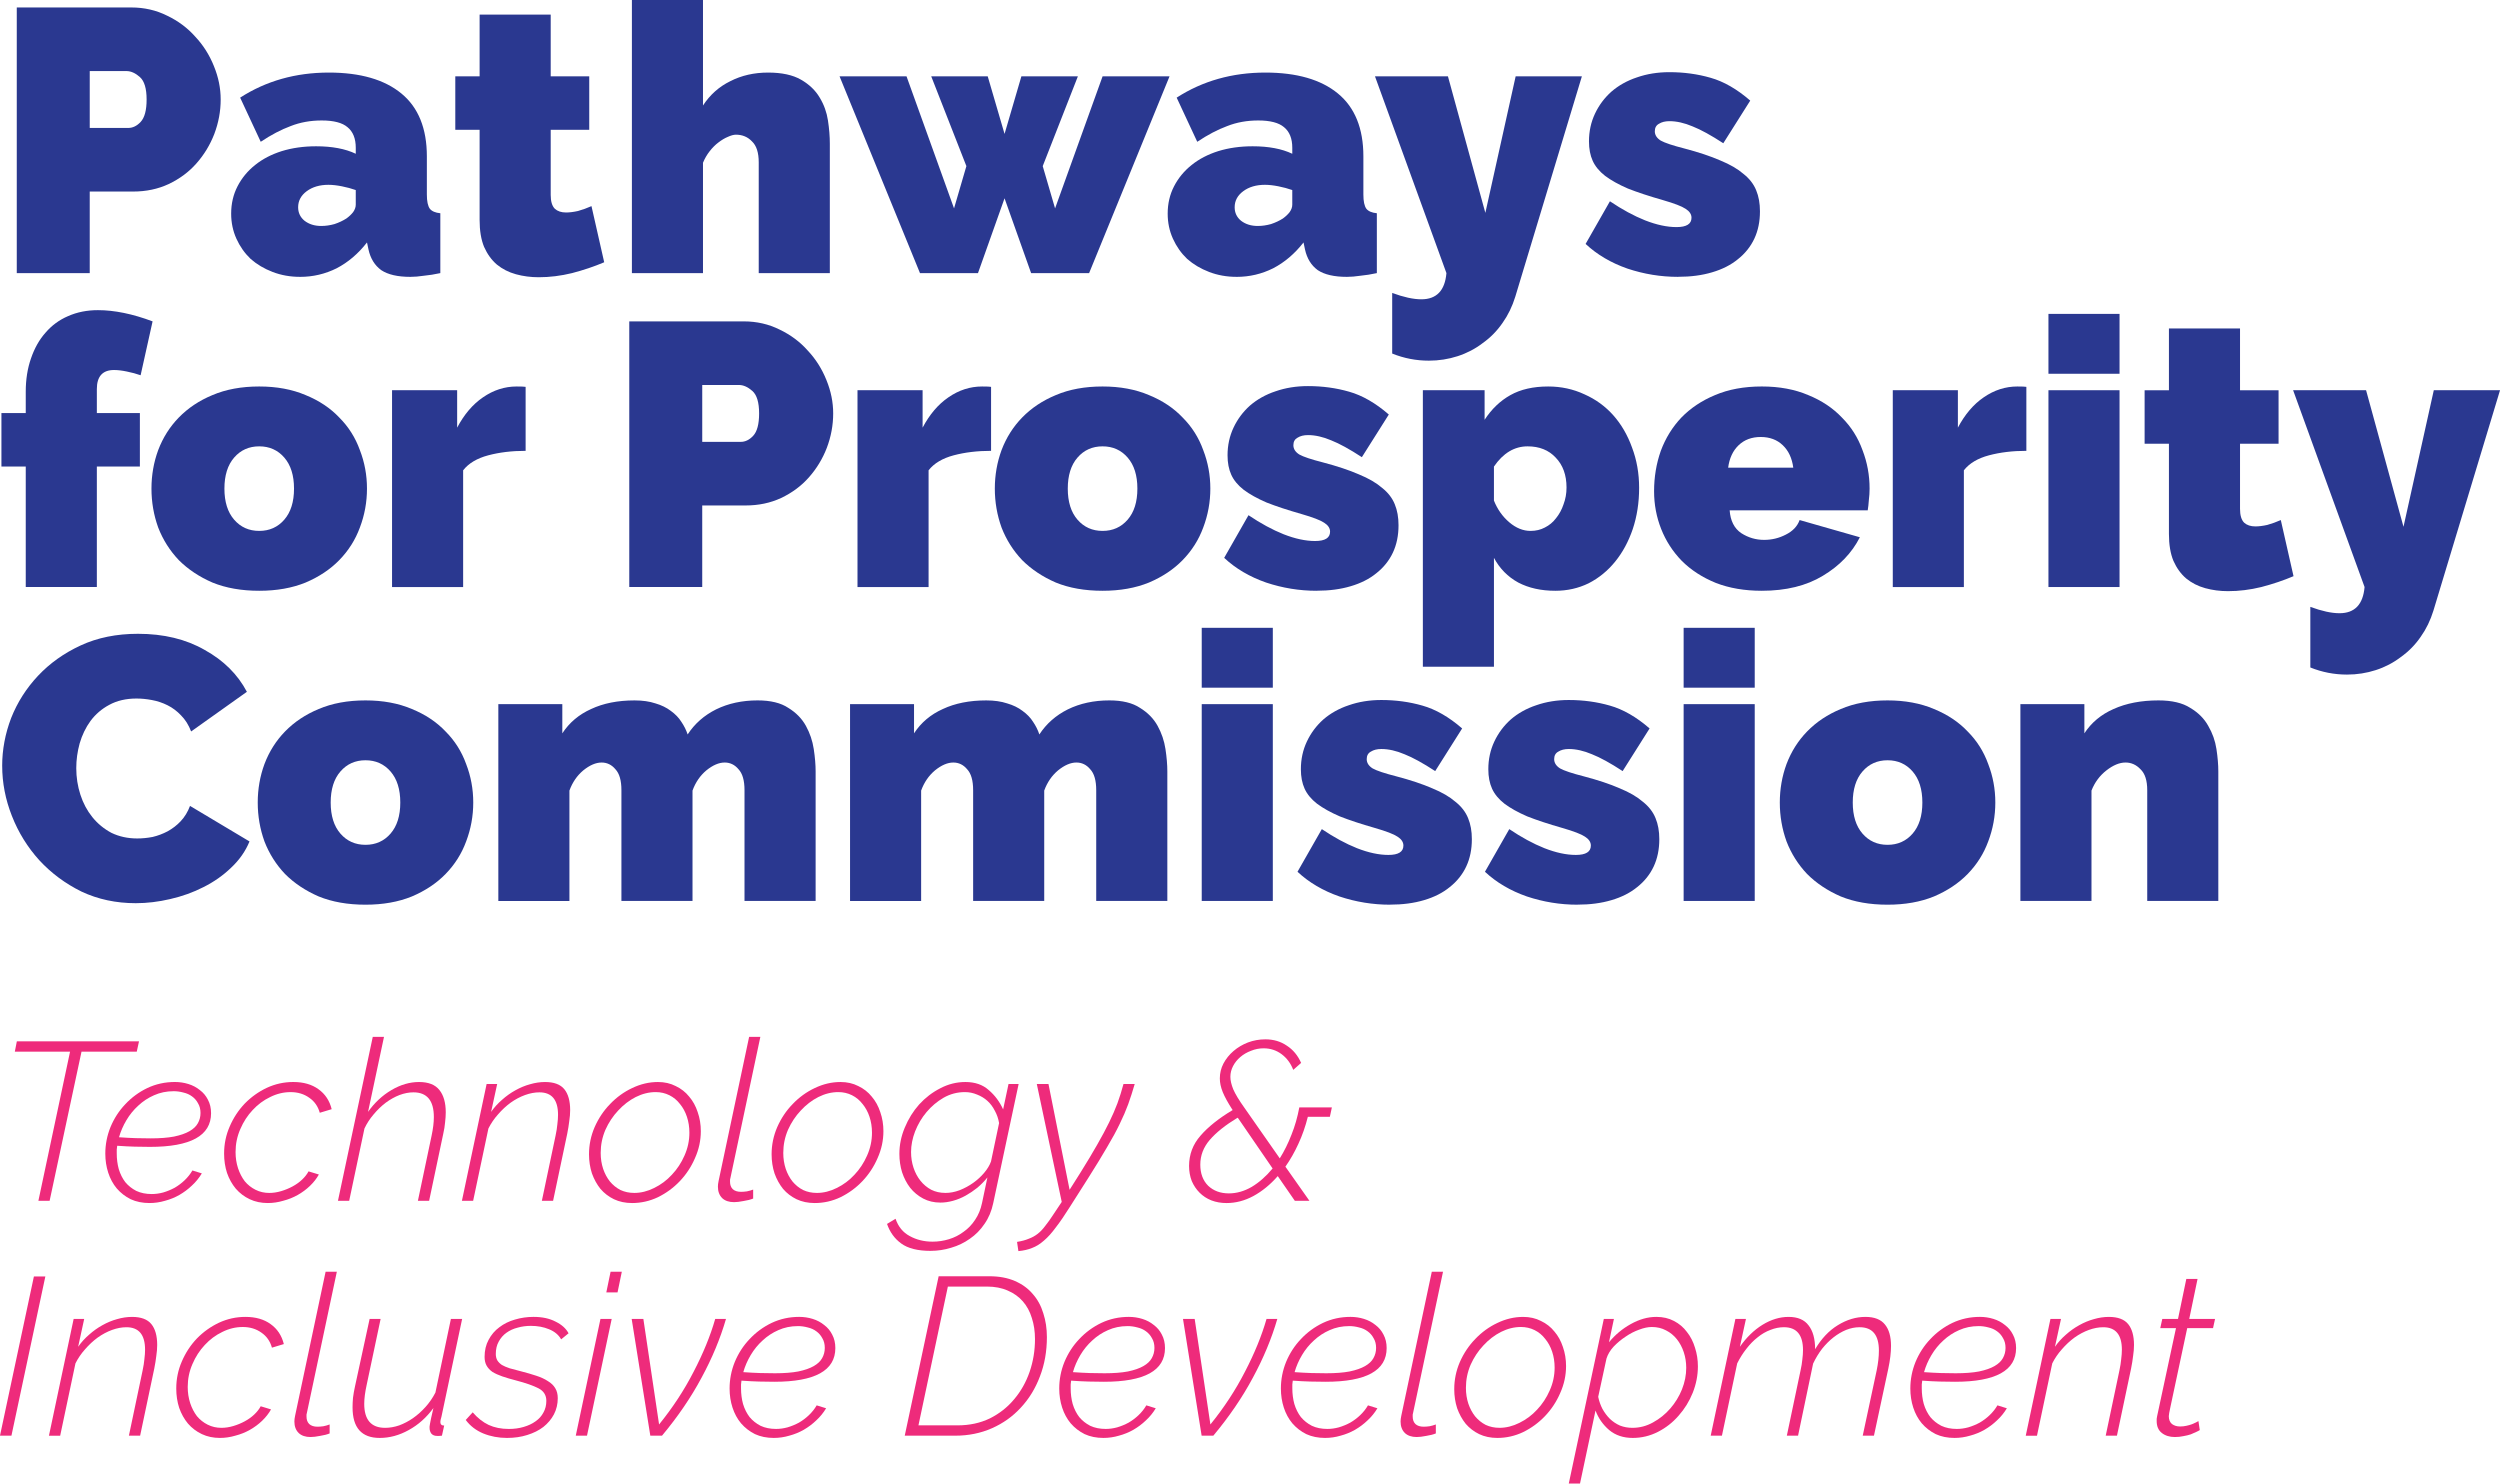
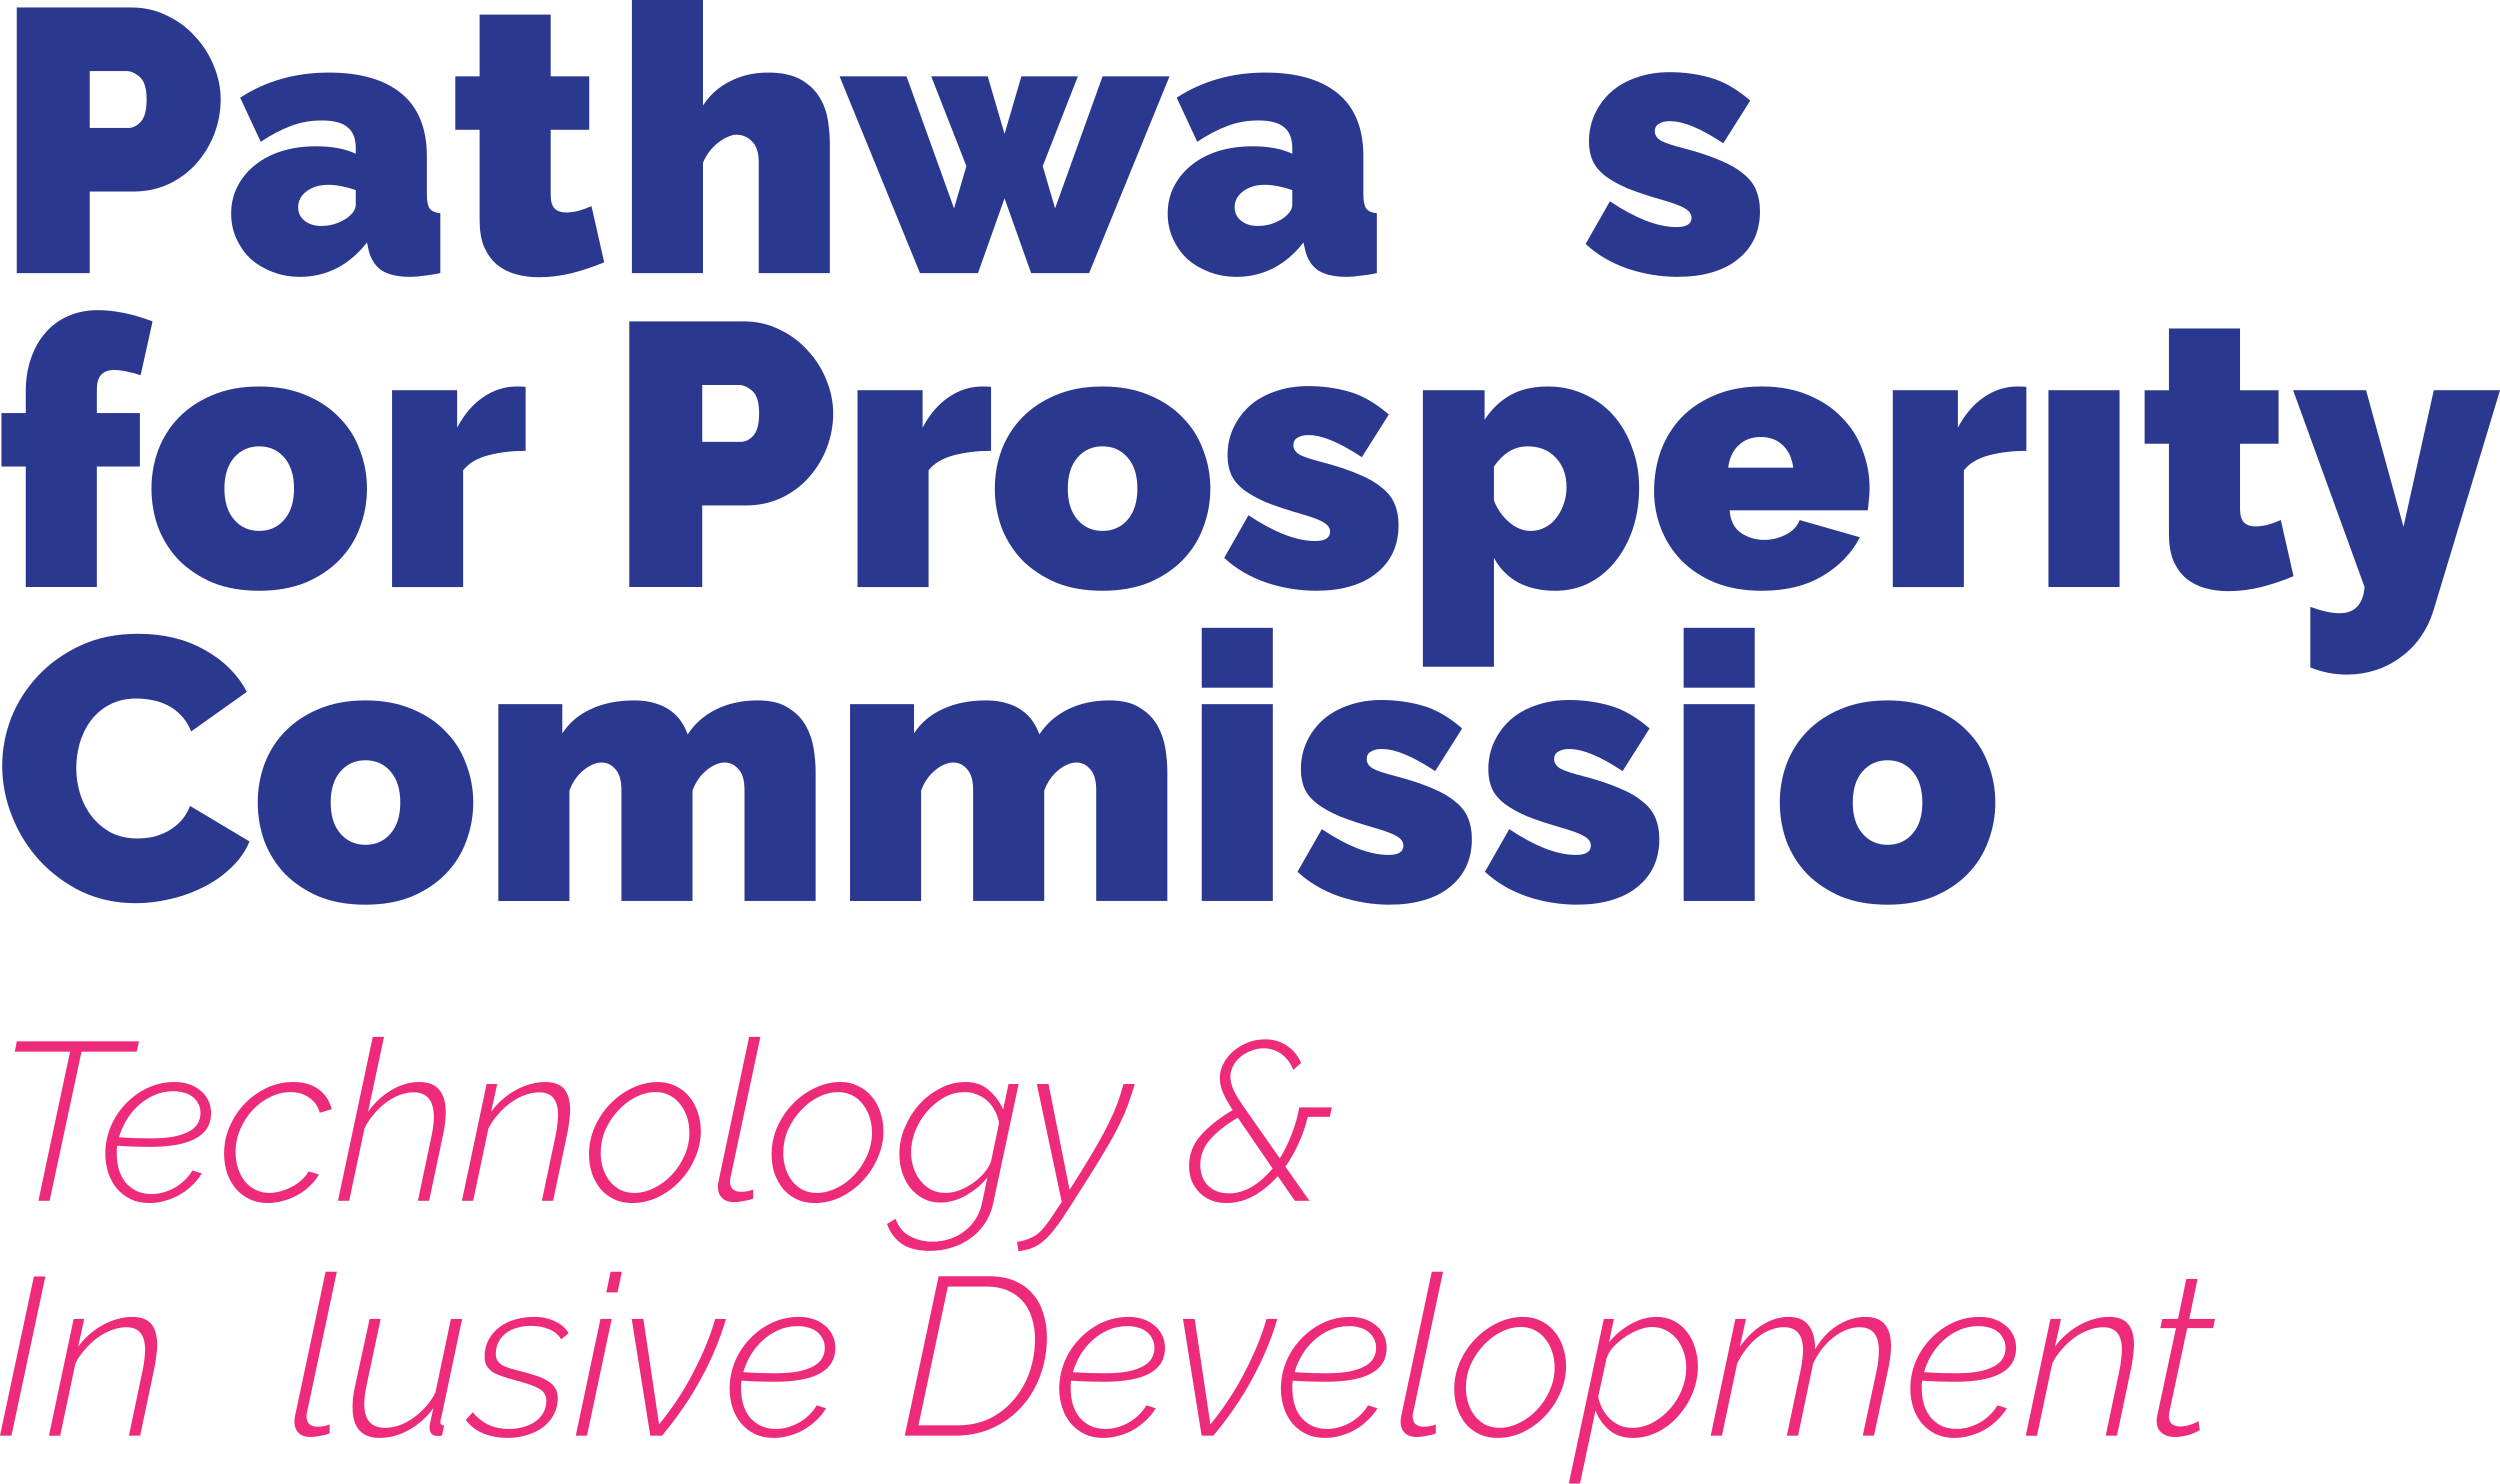
<svg xmlns="http://www.w3.org/2000/svg" version="1.1" id="svg13268" viewBox="0 0 250 148.352" height="148.352" width="250">
  <defs id="defs13270" />
  <g transform="translate(-361.185,-416.149)" id="layer1">
    <g id="text12-1" style="font-variant:normal;font-weight:900;font-stretch:normal;font-size:37.416px;font-family:'Raleway Black';-inkscape-font-specification:Raleway-Black;writing-mode:lr-tb;display:inline;fill:#2a3890;fill-opacity:1;fill-rule:nonzero;stroke:none" transform="scale(1,1)">
      <path id="path13835" d="m 362.862,443.46 0,-26.565 11.449,0 q 1.946,0 3.592,0.823 1.646,0.786 2.806,2.095 1.197,1.272 1.871,2.956 0.673,1.646 0.673,3.33 0,1.759 -0.636,3.442 -0.636,1.646 -1.796,2.956 -1.122,1.272 -2.769,2.058 -1.609,0.748 -3.554,0.748 l -4.34,0 0,8.157 -7.296,0 z m 7.296,-14.517 3.854,0 q 0.673,0 1.235,-0.599 0.599,-0.636 0.599,-2.245 0,-1.646 -0.673,-2.245 -0.673,-0.599 -1.347,-0.599 l -3.667,0 0,5.687 z" />
      <path id="path13837" d="m 391.186,443.834 q -1.459,0 -2.731,-0.486 -1.272,-0.486 -2.208,-1.31 -0.898,-0.861 -1.422,-2.02 -0.524,-1.16 -0.524,-2.507 0,-1.497 0.636,-2.731 0.636,-1.235 1.759,-2.133 1.122,-0.898 2.657,-1.384 1.571,-0.486 3.442,-0.486 2.395,0 3.966,0.748 l 0,-0.599 q 0,-1.384 -0.823,-2.058 -0.786,-0.673 -2.582,-0.673 -1.684,0 -3.106,0.561 -1.422,0.524 -2.993,1.571 l -2.058,-4.415 q 3.891,-2.507 8.868,-2.507 4.714,0 7.259,2.095 2.544,2.095 2.544,6.286 l 0,3.816 q 0,1.01 0.299,1.422 0.299,0.374 1.048,0.449 l 0,5.987 q -0.861,0.187 -1.646,0.262 -0.748,0.112 -1.347,0.112 -1.908,0 -2.918,-0.673 -0.973,-0.711 -1.272,-2.058 l -0.15,-0.711 q -1.31,1.684 -3.031,2.582 -1.721,0.861 -3.667,0.861 z m 2.133,-5.089 q 0.636,0 1.31,-0.187 0.673,-0.224 1.197,-0.561 0.412,-0.299 0.673,-0.636 0.262,-0.374 0.262,-0.748 l 0,-1.459 q -0.636,-0.225 -1.384,-0.374 -0.748,-0.15 -1.347,-0.15 -1.31,0 -2.17,0.636 -0.861,0.636 -0.861,1.609 0,0.823 0.636,1.347 0.673,0.524 1.684,0.524 z" />
      <path id="path13839" d="m 421.605,442.375 q -1.497,0.636 -3.218,1.085 -1.684,0.412 -3.33,0.412 -1.197,0 -2.282,-0.299 -1.085,-0.299 -1.908,-0.973 -0.786,-0.673 -1.272,-1.759 -0.449,-1.085 -0.449,-2.694 l 0,-9.017 -2.432,0 0,-5.35 2.432,0 0,-6.174 7.109,0 0,6.174 3.854,0 0,5.35 -3.854,0 0,6.51 q 0,0.973 0.412,1.384 0.412,0.374 1.122,0.374 0.524,0 1.197,-0.15 0.673,-0.187 1.347,-0.486 l 1.272,5.612 z" />
      <path id="path13841" d="m 444.167,443.46 -7.109,0 0,-11.075 q 0,-1.459 -0.673,-2.095 -0.636,-0.673 -1.609,-0.673 -0.337,0 -0.823,0.225 -0.449,0.187 -0.935,0.561 -0.449,0.337 -0.861,0.861 -0.412,0.524 -0.673,1.16 l 0,11.038 -7.109,0 0,-27.314 7.109,0 0,10.551 q 1.048,-1.609 2.731,-2.432 1.684,-0.861 3.779,-0.861 2.058,0 3.293,0.711 1.235,0.711 1.871,1.796 0.636,1.048 0.823,2.282 0.187,1.235 0.187,2.32 l 0,12.946 z" />
      <path id="path13843" d="m 471.443,423.78 6.697,0 -8.044,19.681 -5.799,0 -2.657,-7.483 -2.657,7.483 -5.799,0 -8.044,-19.681 6.697,0 4.752,13.208 1.235,-4.228 -3.517,-8.98 5.65,0 1.684,5.762 1.684,-5.762 5.65,0 -3.517,8.98 1.235,4.228 4.752,-13.208 z" />
      <path id="path13845" d="m 484.838,443.834 q -1.459,0 -2.731,-0.486 -1.272,-0.486 -2.208,-1.31 -0.898,-0.861 -1.422,-2.02 -0.524,-1.16 -0.524,-2.507 0,-1.497 0.636,-2.731 0.636,-1.235 1.759,-2.133 1.122,-0.898 2.657,-1.384 1.571,-0.486 3.442,-0.486 2.395,0 3.966,0.748 l 0,-0.599 q 0,-1.384 -0.823,-2.058 -0.786,-0.673 -2.582,-0.673 -1.684,0 -3.106,0.561 -1.422,0.524 -2.993,1.571 l -2.058,-4.415 q 3.891,-2.507 8.868,-2.507 4.714,0 7.259,2.095 2.544,2.095 2.544,6.286 l 0,3.816 q 0,1.01 0.299,1.422 0.299,0.374 1.048,0.449 l 0,5.987 q -0.861,0.187 -1.646,0.262 -0.748,0.112 -1.347,0.112 -1.908,0 -2.918,-0.673 -0.973,-0.711 -1.272,-2.058 l -0.15,-0.711 q -1.31,1.684 -3.031,2.582 -1.721,0.861 -3.667,0.861 z m 2.133,-5.089 q 0.636,0 1.31,-0.187 0.673,-0.224 1.197,-0.561 0.412,-0.299 0.673,-0.636 0.262,-0.374 0.262,-0.748 l 0,-1.459 q -0.636,-0.225 -1.384,-0.374 -0.748,-0.15 -1.347,-0.15 -1.31,0 -2.17,0.636 -0.861,0.636 -0.861,1.609 0,0.823 0.636,1.347 0.673,0.524 1.684,0.524 z" />
-       <path id="path13847" d="m 500.403,445.443 q 1.721,0.636 2.918,0.636 2.282,0 2.507,-2.619 l -7.146,-19.681 7.296,0 3.742,13.657 3.031,-13.657 6.623,0 -6.66,22.038 q -0.449,1.459 -1.272,2.619 -0.823,1.197 -1.983,2.02 -1.122,0.861 -2.507,1.31 -1.384,0.449 -2.881,0.449 -1.908,0 -3.667,-0.711 l 0,-6.061 z" />
      <path id="path13849" d="m 528.988,443.834 q -2.582,0 -5.051,-0.823 -2.469,-0.861 -4.191,-2.469 l 2.432,-4.265 q 1.833,1.235 3.517,1.908 1.721,0.673 3.143,0.673 1.497,0 1.497,-0.935 0,-0.524 -0.599,-0.898 -0.561,-0.374 -2.245,-0.861 -2.095,-0.599 -3.517,-1.16 -1.384,-0.599 -2.282,-1.272 -0.861,-0.673 -1.235,-1.497 -0.374,-0.823 -0.374,-1.946 0,-1.497 0.599,-2.769 0.599,-1.272 1.646,-2.208 1.085,-0.935 2.544,-1.422 1.497,-0.524 3.255,-0.524 2.17,0 4.116,0.561 1.983,0.561 3.966,2.282 l -2.694,4.265 q -1.833,-1.197 -3.068,-1.684 -1.235,-0.524 -2.32,-0.524 -0.636,0 -1.048,0.262 -0.412,0.224 -0.412,0.748 0,0.561 0.599,0.935 0.599,0.337 2.357,0.786 2.133,0.561 3.592,1.197 1.459,0.599 2.32,1.347 0.898,0.711 1.272,1.646 0.374,0.898 0.374,2.095 0,1.534 -0.561,2.731 -0.561,1.197 -1.646,2.058 -1.048,0.861 -2.582,1.31 -1.497,0.449 -3.405,0.449 z" />
      <path id="path13851" d="m 363.76,474.852 0,-12.048 -2.432,0 0,-5.35 2.432,0 0,-2.133 q 0,-1.833 0.524,-3.33 0.524,-1.534 1.459,-2.582 0.935,-1.085 2.245,-1.646 1.347,-0.599 2.993,-0.599 2.469,0 5.463,1.122 l -1.197,5.388 q -0.636,-0.224 -1.384,-0.374 -0.711,-0.15 -1.272,-0.15 -1.721,0 -1.721,1.908 l 0,2.395 4.303,0 0,5.35 -4.303,0 0,12.048 -7.109,0 z" />
      <path id="path13853" d="m 387.107,475.226 q -2.657,0 -4.677,-0.823 -1.983,-0.861 -3.367,-2.245 -1.347,-1.422 -2.058,-3.255 -0.673,-1.871 -0.673,-3.891 0,-2.02 0.673,-3.854 0.711,-1.871 2.058,-3.255 1.384,-1.422 3.367,-2.245 2.02,-0.861 4.677,-0.861 2.619,0 4.64,0.861 2.02,0.823 3.367,2.245 1.384,1.384 2.058,3.255 0.711,1.833 0.711,3.854 0,2.02 -0.711,3.891 -0.673,1.833 -2.058,3.255 -1.347,1.384 -3.367,2.245 -2.02,0.823 -4.64,0.823 z m -3.48,-10.215 q 0,1.983 0.973,3.106 0.973,1.122 2.507,1.122 1.534,0 2.507,-1.122 0.973,-1.122 0.973,-3.106 0,-1.983 -0.973,-3.106 -0.973,-1.122 -2.507,-1.122 -1.534,0 -2.507,1.122 -0.973,1.122 -0.973,3.106 z" />
      <path id="path13855" d="m 413.748,461.233 q -2.058,0 -3.742,0.449 -1.684,0.449 -2.507,1.497 l 0,11.674 -7.109,0 0,-19.681 6.51,0 0,3.742 q 1.048,-1.983 2.582,-3.031 1.571,-1.085 3.367,-1.085 0.711,0 0.898,0.037 l 0,6.398 z" />
      <path id="path13857" d="m 424.112,474.852 0,-26.565 11.449,0 q 1.946,0 3.592,0.823 1.646,0.786 2.806,2.095 1.197,1.272 1.871,2.956 0.673,1.646 0.673,3.33 0,1.759 -0.636,3.442 -0.636,1.646 -1.796,2.956 -1.122,1.272 -2.769,2.058 -1.609,0.748 -3.554,0.748 l -4.34,0 0,8.157 -7.296,0 z m 7.296,-14.517 3.854,0 q 0.673,0 1.235,-0.599 0.599,-0.636 0.599,-2.245 0,-1.646 -0.673,-2.245 -0.673,-0.599 -1.347,-0.599 l -3.667,0 0,5.687 z" />
      <path id="path13859" d="m 460.293,461.233 q -2.058,0 -3.742,0.449 -1.684,0.449 -2.507,1.497 l 0,11.674 -7.109,0 0,-19.681 6.51,0 0,3.742 q 1.048,-1.983 2.582,-3.031 1.571,-1.085 3.367,-1.085 0.711,0 0.898,0.037 l 0,6.398 z" />
      <path id="path13861" d="m 471.443,475.226 q -2.657,0 -4.677,-0.823 -1.983,-0.861 -3.367,-2.245 -1.347,-1.422 -2.058,-3.255 -0.673,-1.871 -0.673,-3.891 0,-2.02 0.673,-3.854 0.711,-1.871 2.058,-3.255 1.384,-1.422 3.367,-2.245 2.02,-0.861 4.677,-0.861 2.619,0 4.64,0.861 2.02,0.823 3.367,2.245 1.384,1.384 2.058,3.255 0.711,1.833 0.711,3.854 0,2.02 -0.711,3.891 -0.673,1.833 -2.058,3.255 -1.347,1.384 -3.367,2.245 -2.02,0.823 -4.64,0.823 z m -3.48,-10.215 q 0,1.983 0.973,3.106 0.973,1.122 2.507,1.122 1.534,0 2.507,-1.122 0.973,-1.122 0.973,-3.106 0,-1.983 -0.973,-3.106 -0.973,-1.122 -2.507,-1.122 -1.534,0 -2.507,1.122 -0.973,1.122 -0.973,3.106 z" />
      <path id="path13863" d="m 492.845,475.226 q -2.582,0 -5.051,-0.823 -2.469,-0.861 -4.191,-2.469 l 2.432,-4.265 q 1.833,1.235 3.517,1.908 1.721,0.673 3.143,0.673 1.497,0 1.497,-0.935 0,-0.524 -0.599,-0.898 -0.561,-0.374 -2.245,-0.861 -2.095,-0.599 -3.517,-1.16 -1.384,-0.599 -2.282,-1.272 -0.861,-0.673 -1.235,-1.497 -0.374,-0.823 -0.374,-1.946 0,-1.497 0.599,-2.769 0.599,-1.272 1.646,-2.208 1.085,-0.935 2.544,-1.422 1.497,-0.524 3.255,-0.524 2.17,0 4.116,0.561 1.983,0.561 3.966,2.282 l -2.694,4.265 q -1.833,-1.197 -3.068,-1.684 -1.235,-0.524 -2.32,-0.524 -0.636,0 -1.048,0.262 -0.412,0.225 -0.412,0.748 0,0.561 0.599,0.935 0.599,0.337 2.357,0.786 2.133,0.561 3.592,1.197 1.459,0.599 2.32,1.347 0.898,0.711 1.272,1.646 0.374,0.898 0.374,2.095 0,1.534 -0.561,2.731 -0.561,1.197 -1.646,2.058 -1.048,0.861 -2.582,1.31 -1.497,0.449 -3.405,0.449 z" />
      <path id="path13865" d="m 516.716,475.226 q -2.133,0 -3.704,-0.823 -1.571,-0.861 -2.432,-2.469 l 0,10.888 -7.109,0 0,-27.65 6.174,0 0,2.956 q 1.048,-1.609 2.582,-2.469 1.534,-0.861 3.779,-0.861 1.946,0 3.629,0.786 1.684,0.748 2.881,2.095 1.197,1.347 1.871,3.218 0.711,1.871 0.711,4.041 0,2.208 -0.636,4.116 -0.636,1.871 -1.759,3.255 -1.122,1.384 -2.657,2.17 -1.534,0.748 -3.33,0.748 z m -2.469,-5.987 q 0.786,0 1.422,-0.337 0.673,-0.337 1.122,-0.935 0.486,-0.599 0.748,-1.384 0.299,-0.786 0.299,-1.684 0,-1.871 -1.085,-2.993 -1.048,-1.122 -2.806,-1.122 -1.983,0 -3.367,2.02 l 0,3.405 q 0.524,1.31 1.534,2.17 1.01,0.861 2.133,0.861 z" />
      <path id="path13867" d="m 537.369,475.226 q -2.582,0 -4.602,-0.786 -2.02,-0.823 -3.405,-2.208 -1.347,-1.384 -2.058,-3.18 -0.711,-1.796 -0.711,-3.779 0,-2.133 0.673,-4.041 0.711,-1.908 2.058,-3.33 1.384,-1.422 3.367,-2.245 2.02,-0.861 4.677,-0.861 2.619,0 4.64,0.861 2.02,0.823 3.367,2.245 1.384,1.384 2.058,3.255 0.711,1.833 0.711,3.854 0,0.561 -0.075,1.16 -0.037,0.561 -0.112,1.01 l -13.806,0 q 0.112,1.571 1.16,2.282 1.048,0.673 2.282,0.673 1.16,0 2.17,-0.524 1.048,-0.524 1.384,-1.459 l 6.024,1.721 q -1.197,2.357 -3.704,3.854 -2.469,1.497 -6.099,1.497 z m 3.143,-12.31 q -0.187,-1.422 -1.048,-2.245 -0.861,-0.823 -2.208,-0.823 -1.347,0 -2.208,0.823 -0.861,0.823 -1.048,2.245 l 6.51,0 z" />
      <path id="path13869" d="m 563.822,461.233 q -2.058,0 -3.742,0.449 -1.684,0.449 -2.507,1.497 l 0,11.674 -7.109,0 0,-19.681 6.51,0 0,3.742 q 1.048,-1.983 2.582,-3.031 1.571,-1.085 3.367,-1.085 0.711,0 0.898,0.037 l 0,6.398 z" />
-       <path id="path13871" d="m 566.03,474.852 0,-19.681 7.109,0 0,19.681 -7.109,0 z m 0,-21.327 0,-5.987 7.109,0 0,5.987 -7.109,0 z" />
+       <path id="path13871" d="m 566.03,474.852 0,-19.681 7.109,0 0,19.681 -7.109,0 z z" />
      <path id="path13873" d="m 590.537,473.767 q -1.497,0.636 -3.218,1.085 -1.684,0.412 -3.33,0.412 -1.197,0 -2.282,-0.299 -1.085,-0.299 -1.908,-0.973 -0.786,-0.673 -1.272,-1.759 -0.449,-1.085 -0.449,-2.694 l 0,-9.017 -2.432,0 0,-5.35 2.432,0 0,-6.174 7.109,0 0,6.174 3.854,0 0,5.35 -3.854,0 0,6.51 q 0,0.973 0.412,1.384 0.412,0.374 1.122,0.374 0.524,0 1.197,-0.15 0.673,-0.187 1.347,-0.486 l 1.272,5.612 z" />
      <path id="path13875" d="m 592.217,476.835 q 1.721,0.636 2.918,0.636 2.282,0 2.507,-2.619 l -7.146,-19.681 7.296,0 3.742,13.657 3.031,-13.657 6.623,0 -6.66,22.038 q -0.449,1.459 -1.272,2.619 -0.823,1.197 -1.983,2.02 -1.122,0.861 -2.507,1.31 -1.384,0.449 -2.881,0.449 -1.908,0 -3.667,-0.711 l 0,-6.061 z" />
      <path id="path13877" d="m 361.403,492.737 q 0,-2.432 0.898,-4.789 0.935,-2.357 2.694,-4.228 1.759,-1.871 4.265,-3.031 2.507,-1.16 5.725,-1.16 3.854,0 6.66,1.609 2.844,1.571 4.228,4.191 l -5.575,3.966 q -0.374,-0.973 -1.01,-1.609 -0.599,-0.636 -1.347,-1.01 -0.748,-0.374 -1.571,-0.524 -0.786,-0.15 -1.534,-0.15 -1.571,0 -2.731,0.636 -1.122,0.599 -1.871,1.609 -0.711,0.973 -1.085,2.245 -0.337,1.235 -0.337,2.469 0,1.384 0.412,2.657 0.412,1.272 1.197,2.245 0.786,0.973 1.908,1.571 1.16,0.561 2.582,0.561 0.748,0 1.534,-0.15 0.786,-0.187 1.497,-0.561 0.748,-0.412 1.31,-1.01 0.599,-0.636 0.935,-1.534 l 5.949,3.554 q -0.599,1.459 -1.833,2.619 -1.197,1.16 -2.769,1.946 -1.534,0.786 -3.33,1.197 -1.759,0.412 -3.442,0.412 -2.956,0 -5.425,-1.16 -2.432,-1.197 -4.228,-3.143 -1.759,-1.946 -2.731,-4.415 -0.973,-2.469 -0.973,-5.014 z" />
      <path id="path13879" d="m 397.734,506.618 q -2.657,0 -4.677,-0.823 -1.983,-0.861 -3.367,-2.245 -1.347,-1.422 -2.058,-3.255 -0.673,-1.871 -0.673,-3.891 0,-2.02 0.673,-3.854 0.711,-1.871 2.058,-3.255 1.384,-1.422 3.367,-2.245 2.02,-0.861 4.677,-0.861 2.619,0 4.64,0.861 2.02,0.823 3.367,2.245 1.384,1.384 2.058,3.255 0.711,1.833 0.711,3.854 0,2.02 -0.711,3.891 -0.673,1.833 -2.058,3.255 -1.347,1.384 -3.367,2.245 -2.02,0.823 -4.64,0.823 z m -3.48,-10.215 q 0,1.983 0.973,3.106 0.973,1.122 2.507,1.122 1.534,0 2.507,-1.122 0.973,-1.122 0.973,-3.106 0,-1.983 -0.973,-3.106 -0.973,-1.122 -2.507,-1.122 -1.534,0 -2.507,1.122 -0.973,1.122 -0.973,3.106 z" />
      <path id="path13881" d="m 442.745,506.244 -7.109,0 0,-11.075 q 0,-1.459 -0.599,-2.095 -0.561,-0.673 -1.384,-0.673 -0.861,0 -1.833,0.786 -0.935,0.786 -1.384,2.02 l 0,11.038 -7.109,0 0,-11.075 q 0,-1.459 -0.599,-2.095 -0.561,-0.673 -1.384,-0.673 -0.861,0 -1.833,0.786 -0.935,0.786 -1.384,2.02 l 0,11.038 -7.109,0 0,-19.681 6.398,0 0,2.918 q 1.048,-1.609 2.881,-2.432 1.833,-0.861 4.34,-0.861 1.197,0 2.095,0.299 0.898,0.262 1.534,0.748 0.673,0.486 1.048,1.085 0.412,0.599 0.636,1.272 1.048,-1.609 2.844,-2.507 1.833,-0.898 4.153,-0.898 1.946,0 3.068,0.748 1.16,0.711 1.759,1.796 0.599,1.085 0.786,2.32 0.187,1.235 0.187,2.245 l 0,12.946 z" />
      <path id="path13883" d="m 477.916,506.244 -7.109,0 0,-11.075 q 0,-1.459 -0.599,-2.095 -0.561,-0.673 -1.384,-0.673 -0.861,0 -1.833,0.786 -0.935,0.786 -1.384,2.02 l 0,11.038 -7.109,0 0,-11.075 q 0,-1.459 -0.599,-2.095 -0.561,-0.673 -1.384,-0.673 -0.861,0 -1.833,0.786 -0.935,0.786 -1.384,2.02 l 0,11.038 -7.109,0 0,-19.681 6.398,0 0,2.918 q 1.048,-1.609 2.881,-2.432 1.833,-0.861 4.34,-0.861 1.197,0 2.095,0.299 0.898,0.262 1.534,0.748 0.673,0.486 1.048,1.085 0.412,0.599 0.636,1.272 1.048,-1.609 2.844,-2.507 1.833,-0.898 4.153,-0.898 1.946,0 3.068,0.748 1.16,0.711 1.759,1.796 0.599,1.085 0.786,2.32 0.187,1.235 0.187,2.245 l 0,12.946 z" />
      <path id="path13885" d="m 481.358,506.244 0,-19.681 7.109,0 0,19.681 -7.109,0 z m 0,-21.327 0,-5.987 7.109,0 0,5.987 -7.109,0 z" />
      <path id="path13887" d="m 500.178,506.618 q -2.582,0 -5.051,-0.823 -2.469,-0.861 -4.191,-2.469 l 2.432,-4.265 q 1.833,1.235 3.517,1.908 1.721,0.673 3.143,0.673 1.497,0 1.497,-0.935 0,-0.524 -0.599,-0.898 -0.561,-0.374 -2.245,-0.861 -2.095,-0.599 -3.517,-1.16 -1.384,-0.599 -2.282,-1.272 -0.861,-0.673 -1.235,-1.497 -0.374,-0.823 -0.374,-1.946 0,-1.497 0.599,-2.769 0.599,-1.272 1.646,-2.208 1.085,-0.935 2.544,-1.422 1.497,-0.524 3.255,-0.524 2.17,0 4.116,0.561 1.983,0.561 3.966,2.282 l -2.694,4.265 q -1.833,-1.197 -3.068,-1.684 -1.235,-0.524 -2.32,-0.524 -0.636,0 -1.048,0.262 -0.412,0.224 -0.412,0.748 0,0.561 0.599,0.935 0.599,0.337 2.357,0.786 2.133,0.561 3.592,1.197 1.459,0.599 2.32,1.347 0.898,0.711 1.272,1.646 0.374,0.898 0.374,2.095 0,1.534 -0.561,2.731 -0.561,1.197 -1.646,2.058 -1.048,0.861 -2.582,1.31 -1.497,0.449 -3.405,0.449 z" />
      <path id="path13889" d="m 518.923,506.618 q -2.582,0 -5.051,-0.823 -2.469,-0.861 -4.191,-2.469 l 2.432,-4.265 q 1.833,1.235 3.517,1.908 1.721,0.673 3.143,0.673 1.497,0 1.497,-0.935 0,-0.524 -0.599,-0.898 -0.561,-0.374 -2.245,-0.861 -2.095,-0.599 -3.517,-1.16 -1.384,-0.599 -2.282,-1.272 -0.861,-0.673 -1.235,-1.497 -0.374,-0.823 -0.374,-1.946 0,-1.497 0.599,-2.769 0.599,-1.272 1.646,-2.208 1.085,-0.935 2.544,-1.422 1.497,-0.524 3.255,-0.524 2.17,0 4.116,0.561 1.983,0.561 3.966,2.282 l -2.694,4.265 q -1.833,-1.197 -3.068,-1.684 -1.235,-0.524 -2.32,-0.524 -0.636,0 -1.048,0.262 -0.412,0.224 -0.412,0.748 0,0.561 0.599,0.935 0.599,0.337 2.357,0.786 2.133,0.561 3.592,1.197 1.459,0.599 2.32,1.347 0.898,0.711 1.272,1.646 0.374,0.898 0.374,2.095 0,1.534 -0.561,2.731 -0.561,1.197 -1.646,2.058 -1.048,0.861 -2.582,1.31 -1.497,0.449 -3.405,0.449 z" />
      <path id="path13891" d="m 529.549,506.244 0,-19.681 7.109,0 0,19.681 -7.109,0 z m 0,-21.327 0,-5.987 7.109,0 0,5.987 -7.109,0 z" />
      <path id="path13893" d="m 549.941,506.618 q -2.657,0 -4.677,-0.823 -1.983,-0.861 -3.367,-2.245 -1.347,-1.422 -2.058,-3.255 -0.673,-1.871 -0.673,-3.891 0,-2.02 0.673,-3.854 0.711,-1.871 2.058,-3.255 1.384,-1.422 3.367,-2.245 2.02,-0.861 4.677,-0.861 2.619,0 4.64,0.861 2.02,0.823 3.367,2.245 1.384,1.384 2.058,3.255 0.711,1.833 0.711,3.854 0,2.02 -0.711,3.891 -0.673,1.833 -2.058,3.255 -1.347,1.384 -3.367,2.245 -2.02,0.823 -4.64,0.823 z m -3.48,-10.215 q 0,1.983 0.973,3.106 0.973,1.122 2.507,1.122 1.534,0 2.507,-1.122 0.973,-1.122 0.973,-3.106 0,-1.983 -0.973,-3.106 -0.973,-1.122 -2.507,-1.122 -1.534,0 -2.507,1.122 -0.973,1.122 -0.973,3.106 z" />
-       <path id="path13895" d="m 583.017,506.244 -7.109,0 0,-11.075 q 0,-1.459 -0.673,-2.095 -0.636,-0.673 -1.497,-0.673 -0.898,0 -1.908,0.786 -1.01,0.786 -1.497,2.02 l 0,11.038 -7.109,0 0,-19.681 6.398,0 0,2.918 q 1.048,-1.609 2.918,-2.432 1.908,-0.861 4.49,-0.861 2.02,0 3.18,0.748 1.197,0.711 1.796,1.796 0.636,1.085 0.823,2.32 0.187,1.235 0.187,2.245 l 0,12.946 z" />
    </g>
    <g id="text112" style="font-style:italic;font-variant:normal;font-weight:300;font-stretch:normal;font-size:22.456px;font-family:'Raleway Light';-inkscape-font-specification:Raleway-LightItalic;writing-mode:lr-tb;display:inline;fill:#ee2b7b;fill-opacity:1;fill-rule:nonzero;stroke:none">
      <path id="path13898" d="m 368.191,521.318 -5.524,0 0.202,-1.033 12.216,0 -0.225,1.033 -5.524,0 -3.189,14.911 -1.123,0 3.166,-14.911 z" />
      <path id="path13900" d="m 376.14,536.453 q -1.055,0 -1.886,-0.382 -0.808,-0.404 -1.392,-1.078 -0.561,-0.674 -0.853,-1.572 -0.292,-0.898 -0.292,-1.909 0,-1.37 0.516,-2.65 0.539,-1.302 1.482,-2.291 0.943,-1.011 2.201,-1.617 1.28,-0.606 2.762,-0.606 0.696,0 1.347,0.202 0.651,0.202 1.145,0.606 0.516,0.382 0.808,0.966 0.314,0.584 0.314,1.347 0,3.368 -6.108,3.368 -0.719,0 -1.527,-0.022 -0.786,-0.022 -1.752,-0.09 -0.022,0.18 -0.045,0.382 0,0.202 0,0.382 0,0.831 0.202,1.572 0.225,0.741 0.651,1.302 0.449,0.539 1.1,0.876 0.674,0.314 1.549,0.314 0.561,0 1.145,-0.157 0.606,-0.18 1.145,-0.472 0.539,-0.314 0.988,-0.741 0.472,-0.449 0.786,-0.988 l 0.943,0.292 q -0.404,0.674 -0.988,1.213 -0.561,0.539 -1.258,0.943 -0.674,0.382 -1.437,0.584 -0.763,0.225 -1.549,0.225 z m 2.403,-11.183 q -1.055,0 -1.954,0.404 -0.876,0.382 -1.572,1.033 -0.696,0.629 -1.19,1.46 -0.494,0.831 -0.741,1.707 0.943,0.067 1.684,0.09 0.764,0.022 1.482,0.022 1.392,0 2.335,-0.18 0.966,-0.202 1.549,-0.539 0.584,-0.337 0.831,-0.786 0.269,-0.472 0.269,-1.033 0,-0.561 -0.247,-0.966 -0.225,-0.427 -0.606,-0.696 -0.359,-0.269 -0.853,-0.382 -0.494,-0.135 -0.988,-0.135 z" />
      <path id="path13902" d="m 387.975,536.453 q -1.011,0 -1.819,-0.382 -0.808,-0.382 -1.392,-1.055 -0.561,-0.674 -0.876,-1.572 -0.292,-0.898 -0.292,-1.931 0,-1.437 0.561,-2.717 0.561,-1.302 1.505,-2.291 0.966,-0.988 2.201,-1.572 1.258,-0.584 2.65,-0.584 1.527,0 2.515,0.719 1.011,0.719 1.325,1.999 l -1.19,0.359 q -0.269,-0.966 -1.055,-1.505 -0.786,-0.561 -1.864,-0.561 -1.055,0 -2.043,0.494 -0.988,0.472 -1.752,1.302 -0.764,0.808 -1.235,1.909 -0.472,1.078 -0.472,2.291 0,0.853 0.247,1.617 0.247,0.741 0.674,1.302 0.449,0.539 1.078,0.853 0.629,0.314 1.37,0.314 0.584,0 1.19,-0.18 0.606,-0.18 1.145,-0.472 0.539,-0.292 0.943,-0.674 0.427,-0.404 0.651,-0.831 l 1.033,0.314 q -0.337,0.606 -0.898,1.145 -0.539,0.516 -1.213,0.898 -0.674,0.382 -1.46,0.584 -0.764,0.225 -1.527,0.225 z" />
      <path id="path13904" d="m 398.462,519.836 1.123,0 -1.594,7.5 q 0.966,-1.37 2.335,-2.178 1.37,-0.808 2.762,-0.808 1.415,0 2.043,0.808 0.629,0.786 0.629,2.223 0,0.472 -0.067,1.011 -0.045,0.539 -0.18,1.123 l -1.415,6.714 -1.123,0 1.37,-6.512 q 0.225,-1.055 0.225,-1.864 0,-2.47 -2.043,-2.47 -0.674,0 -1.392,0.269 -0.696,0.269 -1.37,0.763 -0.651,0.494 -1.213,1.168 -0.561,0.651 -0.921,1.415 l -1.527,7.231 -1.123,0 3.481,-16.393 z" />
      <path id="path13906" d="m 409.847,524.552 1.055,0 -0.606,2.785 q 0.472,-0.674 1.1,-1.213 0.629,-0.561 1.325,-0.943 0.719,-0.404 1.46,-0.606 0.763,-0.225 1.505,-0.225 1.347,0 1.931,0.719 0.584,0.719 0.584,2.088 0,0.516 -0.09,1.1 -0.067,0.584 -0.202,1.258 l -1.415,6.714 -1.123,0 1.37,-6.512 q 0.135,-0.629 0.18,-1.145 0.067,-0.516 0.067,-0.943 0,-2.246 -1.864,-2.246 -0.696,0 -1.437,0.269 -0.741,0.269 -1.437,0.763 -0.674,0.494 -1.258,1.168 -0.584,0.651 -0.966,1.415 l -1.527,7.231 -1.123,0 2.47,-11.677 z" />
      <path id="path13908" d="m 424.398,536.453 q -1.011,0 -1.819,-0.382 -0.786,-0.382 -1.347,-1.033 -0.539,-0.674 -0.853,-1.549 -0.292,-0.898 -0.292,-1.909 0,-1.415 0.561,-2.717 0.584,-1.325 1.549,-2.313 0.966,-1.011 2.201,-1.594 1.258,-0.606 2.582,-0.606 0.988,0 1.774,0.404 0.808,0.382 1.347,1.055 0.561,0.651 0.853,1.549 0.314,0.898 0.314,1.909 0,1.392 -0.584,2.695 -0.561,1.302 -1.527,2.313 -0.943,0.988 -2.178,1.594 -1.235,0.584 -2.582,0.584 z m 0.202,-1.011 q 1.011,0 1.999,-0.494 1.011,-0.494 1.774,-1.325 0.786,-0.831 1.258,-1.909 0.494,-1.1 0.494,-2.291 0,-0.853 -0.247,-1.594 -0.247,-0.741 -0.696,-1.28 -0.427,-0.561 -1.055,-0.876 -0.629,-0.314 -1.37,-0.314 -1.011,0 -1.999,0.494 -0.966,0.494 -1.752,1.347 -0.786,0.831 -1.28,1.931 -0.472,1.1 -0.472,2.313 0,0.853 0.247,1.594 0.247,0.719 0.674,1.258 0.449,0.539 1.055,0.853 0.629,0.292 1.37,0.292 z" />
      <path id="path13910" d="m 434.593,536.364 q -0.763,0 -1.19,-0.404 -0.427,-0.427 -0.427,-1.145 0,-0.247 0.067,-0.561 l 3.054,-14.417 1.123,0 -2.987,14.08 q -0.022,0.112 -0.045,0.202 0,0.09 0,0.202 0,0.472 0.269,0.741 0.292,0.269 0.831,0.269 0.247,0 0.584,-0.045 0.337,-0.067 0.629,-0.18 l 0,0.898 q -0.382,0.157 -0.966,0.247 -0.561,0.112 -0.943,0.112 z" />
      <path id="path13912" d="m 442.657,536.453 q -1.011,0 -1.819,-0.382 -0.786,-0.382 -1.347,-1.033 -0.539,-0.674 -0.853,-1.549 -0.292,-0.898 -0.292,-1.909 0,-1.415 0.561,-2.717 0.584,-1.325 1.549,-2.313 0.966,-1.011 2.201,-1.594 1.258,-0.606 2.582,-0.606 0.988,0 1.774,0.404 0.808,0.382 1.347,1.055 0.561,0.651 0.853,1.549 0.314,0.898 0.314,1.909 0,1.392 -0.584,2.695 -0.561,1.302 -1.527,2.313 -0.943,0.988 -2.178,1.594 -1.235,0.584 -2.582,0.584 z m 0.202,-1.011 q 1.011,0 1.999,-0.494 1.011,-0.494 1.774,-1.325 0.786,-0.831 1.258,-1.909 0.494,-1.1 0.494,-2.291 0,-0.853 -0.247,-1.594 -0.247,-0.741 -0.696,-1.28 -0.427,-0.561 -1.055,-0.876 -0.629,-0.314 -1.37,-0.314 -1.011,0 -1.999,0.494 -0.966,0.494 -1.752,1.347 -0.786,0.831 -1.28,1.931 -0.472,1.1 -0.472,2.313 0,0.853 0.247,1.594 0.247,0.719 0.674,1.258 0.449,0.539 1.055,0.853 0.629,0.292 1.37,0.292 z" />
      <path id="path13914" d="m 454.245,541.236 q -1.931,0 -2.942,-0.741 -0.988,-0.719 -1.415,-1.954 l 0.853,-0.516 q 0.404,1.19 1.415,1.729 1.011,0.561 2.291,0.561 0.831,0 1.639,-0.247 0.808,-0.247 1.46,-0.741 0.674,-0.472 1.145,-1.19 0.494,-0.719 0.696,-1.684 l 0.539,-2.56 q -0.449,0.561 -1.011,1.033 -0.561,0.449 -1.168,0.786 -0.606,0.337 -1.258,0.516 -0.651,0.18 -1.258,0.18 -0.966,0 -1.729,-0.404 -0.763,-0.404 -1.302,-1.078 -0.516,-0.674 -0.808,-1.549 -0.269,-0.876 -0.269,-1.841 0,-1.347 0.539,-2.627 0.539,-1.302 1.437,-2.313 0.921,-1.011 2.111,-1.617 1.19,-0.629 2.515,-0.629 1.437,0 2.335,0.808 0.921,0.786 1.437,1.931 l 0.539,-2.538 1.011,0 -2.538,11.902 q -0.247,1.19 -0.876,2.088 -0.606,0.898 -1.46,1.482 -0.853,0.606 -1.864,0.898 -1.011,0.314 -2.066,0.314 z m 1.482,-5.794 q 0.696,0 1.415,-0.269 0.741,-0.292 1.37,-0.741 0.629,-0.449 1.1,-1.011 0.472,-0.561 0.674,-1.123 l 0.808,-3.84 q -0.112,-0.674 -0.427,-1.235 -0.292,-0.584 -0.741,-0.988 -0.449,-0.404 -1.033,-0.629 -0.584,-0.247 -1.213,-0.247 -1.145,0 -2.133,0.561 -0.966,0.561 -1.707,1.437 -0.719,0.853 -1.145,1.931 -0.404,1.055 -0.404,2.066 0,0.831 0.247,1.572 0.247,0.741 0.696,1.302 0.449,0.561 1.078,0.898 0.629,0.314 1.415,0.314 z" />
      <path id="path13916" d="m 462.89,540.338 q 0.696,-0.112 1.168,-0.314 0.494,-0.18 0.898,-0.494 0.404,-0.314 0.764,-0.808 0.382,-0.472 0.831,-1.168 l 0.808,-1.213 -2.493,-11.789 1.168,0 2.111,10.577 1.078,-1.707 q 1.011,-1.617 1.684,-2.807 0.696,-1.213 1.19,-2.223 0.494,-1.011 0.831,-1.909 0.337,-0.921 0.606,-1.931 l 1.123,0 q -0.314,1.078 -0.651,2.021 -0.337,0.921 -0.853,1.976 -0.494,1.033 -1.258,2.313 -0.741,1.28 -1.864,3.054 l -1.841,2.897 q -0.786,1.258 -1.415,2.066 -0.606,0.831 -1.19,1.325 -0.584,0.516 -1.19,0.741 -0.606,0.247 -1.37,0.314 l -0.135,-0.921 z" />
      <path id="path13918" d="m 488.962,533.759 q -1.123,1.28 -2.448,1.999 -1.302,0.696 -2.672,0.696 -0.831,0 -1.527,-0.269 -0.674,-0.269 -1.168,-0.764 -0.494,-0.494 -0.786,-1.168 -0.269,-0.696 -0.269,-1.505 0,-1.729 1.145,-3.032 1.145,-1.325 3.211,-2.56 -0.696,-1.078 -0.988,-1.796 -0.292,-0.719 -0.292,-1.37 0,-0.786 0.359,-1.482 0.382,-0.719 1.011,-1.258 0.629,-0.539 1.437,-0.853 0.831,-0.314 1.752,-0.314 1.213,0 2.133,0.629 0.943,0.606 1.437,1.729 l -0.786,0.696 q -0.382,-0.988 -1.168,-1.572 -0.786,-0.584 -1.796,-0.584 -0.651,0 -1.258,0.247 -0.606,0.225 -1.078,0.629 -0.449,0.382 -0.719,0.898 -0.269,0.516 -0.269,1.078 0,0.539 0.292,1.258 0.314,0.719 1.1,1.819 l 3.548,5.075 q 0.674,-1.078 1.168,-2.358 0.516,-1.28 0.786,-2.74 l 3.256,0 -0.202,0.943 -2.201,0 q -0.359,1.437 -0.943,2.695 -0.561,1.235 -1.302,2.291 l 2.403,3.413 -1.46,0 -1.707,-2.47 z m -4.895,1.729 q 1.168,0 2.291,-0.651 1.123,-0.674 2.088,-1.841 l -3.436,-5.008 -0.067,-0.067 q -1.819,1.1 -2.785,2.223 -0.943,1.1 -0.943,2.47 0,1.325 0.786,2.111 0.808,0.763 2.066,0.763 z" />
      <path id="path13920" d="m 364.575,543.796 1.145,0 -3.391,15.921 -1.145,0 3.391,-15.921 z" />
      <path id="path13922" d="m 368.55,548.041 1.055,0 -0.606,2.785 q 0.472,-0.674 1.1,-1.213 0.629,-0.561 1.325,-0.943 0.719,-0.404 1.46,-0.606 0.763,-0.225 1.505,-0.225 1.347,0 1.931,0.719 0.584,0.719 0.584,2.088 0,0.516 -0.09,1.1 -0.067,0.584 -0.202,1.258 l -1.415,6.714 -1.123,0 1.37,-6.512 q 0.135,-0.629 0.18,-1.145 0.067,-0.516 0.067,-0.943 0,-2.246 -1.864,-2.246 -0.696,0 -1.437,0.269 -0.741,0.269 -1.437,0.764 -0.674,0.494 -1.258,1.168 -0.584,0.651 -0.966,1.415 l -1.527,7.231 -1.123,0 2.47,-11.677 z" />
-       <path id="path13924" d="m 383.191,559.942 q -1.011,0 -1.819,-0.382 -0.808,-0.382 -1.392,-1.055 -0.561,-0.674 -0.876,-1.572 -0.292,-0.898 -0.292,-1.931 0,-1.437 0.561,-2.717 0.561,-1.302 1.505,-2.291 0.966,-0.988 2.201,-1.572 1.258,-0.584 2.65,-0.584 1.527,0 2.515,0.719 1.011,0.719 1.325,1.999 l -1.19,0.359 q -0.269,-0.966 -1.055,-1.505 -0.786,-0.561 -1.864,-0.561 -1.055,0 -2.043,0.494 -0.988,0.472 -1.752,1.302 -0.764,0.808 -1.235,1.909 -0.472,1.078 -0.472,2.291 0,0.853 0.247,1.617 0.247,0.741 0.674,1.302 0.449,0.539 1.078,0.853 0.629,0.314 1.37,0.314 0.584,0 1.19,-0.18 0.606,-0.18 1.145,-0.472 0.539,-0.292 0.943,-0.674 0.427,-0.404 0.651,-0.831 l 1.033,0.314 q -0.337,0.606 -0.898,1.145 -0.539,0.516 -1.213,0.898 -0.674,0.382 -1.46,0.584 -0.764,0.225 -1.527,0.225 z" />
      <path id="path13926" d="m 392.241,559.852 q -0.763,0 -1.19,-0.404 -0.427,-0.427 -0.427,-1.145 0,-0.247 0.067,-0.561 l 3.054,-14.417 1.123,0 -2.987,14.08 q -0.022,0.112 -0.045,0.202 0,0.09 0,0.202 0,0.472 0.269,0.741 0.292,0.269 0.831,0.269 0.247,0 0.584,-0.045 0.337,-0.067 0.629,-0.18 l 0,0.898 q -0.382,0.157 -0.966,0.247 -0.561,0.112 -0.943,0.112 z" />
      <path id="path13928" d="m 399.158,559.942 q -2.717,0 -2.717,-3.054 0,-0.449 0.045,-0.966 0.067,-0.539 0.202,-1.145 l 1.46,-6.737 1.1,0 -1.392,6.58 q -0.247,1.123 -0.247,1.909 0,2.403 2.088,2.403 0.696,0 1.415,-0.247 0.719,-0.269 1.37,-0.719 0.674,-0.472 1.258,-1.123 0.584,-0.651 0.988,-1.437 l 1.549,-7.366 1.123,0 -2.066,9.768 q -0.045,0.18 -0.09,0.337 -0.022,0.157 -0.022,0.202 0,0.359 0.382,0.359 l -0.225,1.011 q -0.157,0.022 -0.269,0.022 -0.112,0 -0.225,0 -0.359,0 -0.561,-0.225 -0.18,-0.247 -0.18,-0.561 0,-0.067 0,-0.157 0.022,-0.09 0.045,-0.292 0.045,-0.202 0.112,-0.561 0.09,-0.382 0.225,-0.988 -1.033,1.415 -2.47,2.201 -1.415,0.786 -2.897,0.786 z" />
      <path id="path13930" d="m 411.89,559.942 q -1.28,0 -2.38,-0.449 -1.078,-0.449 -1.752,-1.347 l 0.696,-0.764 q 0.741,0.853 1.594,1.258 0.876,0.404 2.021,0.404 0.808,0 1.482,-0.202 0.696,-0.202 1.19,-0.561 0.516,-0.359 0.786,-0.876 0.292,-0.516 0.292,-1.168 0,-0.853 -0.786,-1.258 -0.786,-0.404 -2.246,-0.786 -0.786,-0.202 -1.37,-0.404 -0.584,-0.202 -0.988,-0.449 -0.382,-0.269 -0.584,-0.629 -0.202,-0.359 -0.202,-0.876 0,-0.966 0.404,-1.707 0.404,-0.764 1.078,-1.258 0.674,-0.516 1.549,-0.764 0.898,-0.269 1.864,-0.269 1.302,0 2.201,0.472 0.921,0.449 1.302,1.168 l -0.741,0.606 q -0.382,-0.674 -1.213,-1.011 -0.808,-0.337 -1.819,-0.337 -0.696,0 -1.325,0.18 -0.629,0.157 -1.123,0.516 -0.472,0.337 -0.763,0.876 -0.292,0.516 -0.292,1.235 0,0.382 0.157,0.651 0.157,0.247 0.449,0.449 0.314,0.18 0.786,0.337 0.472,0.135 1.1,0.292 0.876,0.225 1.549,0.449 0.696,0.225 1.168,0.539 0.494,0.292 0.741,0.719 0.247,0.404 0.247,0.988 0,0.876 -0.382,1.617 -0.382,0.719 -1.055,1.258 -0.674,0.516 -1.617,0.808 -0.921,0.292 -2.021,0.292 z" />
      <path id="path13932" d="m 421.232,548.041 1.123,0 -2.47,11.677 -1.123,0 2.47,-11.677 z m 1.011,-4.716 1.123,0 -0.427,2.066 -1.123,0 0.427,-2.066 z" />
      <path id="path13934" d="m 424.353,548.041 1.168,0 1.572,10.554 q 2.043,-2.515 3.458,-5.277 1.437,-2.762 2.156,-5.277 l 1.078,0 q -0.853,2.942 -2.448,5.883 -1.572,2.942 -3.952,5.794 l -1.168,0 -1.864,-11.677 z" />
      <path id="path13936" d="m 438.568,559.942 q -1.055,0 -1.886,-0.382 -0.808,-0.404 -1.392,-1.078 -0.561,-0.674 -0.853,-1.572 -0.292,-0.898 -0.292,-1.909 0,-1.37 0.516,-2.65 0.539,-1.302 1.482,-2.291 0.943,-1.011 2.201,-1.617 1.28,-0.606 2.762,-0.606 0.696,0 1.347,0.202 0.651,0.202 1.145,0.606 0.516,0.382 0.808,0.966 0.314,0.584 0.314,1.347 0,3.368 -6.108,3.368 -0.719,0 -1.527,-0.022 -0.786,-0.022 -1.752,-0.09 -0.022,0.18 -0.045,0.382 0,0.202 0,0.382 0,0.831 0.202,1.572 0.225,0.741 0.651,1.302 0.449,0.539 1.1,0.876 0.674,0.314 1.549,0.314 0.561,0 1.145,-0.157 0.606,-0.18 1.145,-0.472 0.539,-0.314 0.988,-0.741 0.472,-0.449 0.786,-0.988 l 0.943,0.292 q -0.404,0.674 -0.988,1.213 -0.561,0.539 -1.258,0.943 -0.674,0.382 -1.437,0.584 -0.763,0.225 -1.549,0.225 z m 2.403,-11.183 q -1.055,0 -1.954,0.404 -0.876,0.382 -1.572,1.033 -0.696,0.629 -1.19,1.46 -0.494,0.831 -0.741,1.707 0.943,0.067 1.684,0.09 0.763,0.022 1.482,0.022 1.392,0 2.335,-0.18 0.966,-0.202 1.549,-0.539 0.584,-0.337 0.831,-0.786 0.269,-0.472 0.269,-1.033 0,-0.561 -0.247,-0.966 -0.225,-0.427 -0.606,-0.696 -0.359,-0.269 -0.853,-0.382 -0.494,-0.135 -0.988,-0.135 z" />
      <path id="path13938" d="m 455.051,543.774 5.053,0 q 1.482,0 2.56,0.472 1.1,0.472 1.796,1.302 0.719,0.808 1.055,1.931 0.359,1.1 0.359,2.38 0,2.133 -0.696,3.93 -0.674,1.796 -1.909,3.121 -1.213,1.325 -2.897,2.066 -1.684,0.741 -3.66,0.741 l -5.053,0 3.391,-15.944 z m 1.886,14.911 q 1.796,0 3.234,-0.696 1.437,-0.719 2.425,-1.909 1.011,-1.19 1.549,-2.74 0.539,-1.572 0.539,-3.279 0,-1.145 -0.314,-2.111 -0.292,-0.966 -0.898,-1.662 -0.606,-0.696 -1.505,-1.078 -0.898,-0.404 -2.088,-0.404 l -3.907,0 -2.942,13.878 3.907,0 z" />
      <path id="path13940" d="m 471.533,559.942 q -1.055,0 -1.886,-0.382 -0.808,-0.404 -1.392,-1.078 -0.561,-0.674 -0.853,-1.572 -0.292,-0.898 -0.292,-1.909 0,-1.37 0.516,-2.65 0.539,-1.302 1.482,-2.291 0.943,-1.011 2.201,-1.617 1.28,-0.606 2.762,-0.606 0.696,0 1.347,0.202 0.651,0.202 1.145,0.606 0.516,0.382 0.808,0.966 0.314,0.584 0.314,1.347 0,3.368 -6.108,3.368 -0.719,0 -1.527,-0.022 -0.786,-0.022 -1.752,-0.09 -0.022,0.18 -0.045,0.382 0,0.202 0,0.382 0,0.831 0.202,1.572 0.225,0.741 0.651,1.302 0.449,0.539 1.1,0.876 0.674,0.314 1.549,0.314 0.561,0 1.145,-0.157 0.606,-0.18 1.145,-0.472 0.539,-0.314 0.988,-0.741 0.472,-0.449 0.786,-0.988 l 0.943,0.292 q -0.404,0.674 -0.988,1.213 -0.561,0.539 -1.258,0.943 -0.674,0.382 -1.437,0.584 -0.763,0.225 -1.549,0.225 z m 2.403,-11.183 q -1.055,0 -1.954,0.404 -0.876,0.382 -1.572,1.033 -0.696,0.629 -1.19,1.46 -0.494,0.831 -0.741,1.707 0.943,0.067 1.684,0.09 0.764,0.022 1.482,0.022 1.392,0 2.335,-0.18 0.966,-0.202 1.549,-0.539 0.584,-0.337 0.831,-0.786 0.269,-0.472 0.269,-1.033 0,-0.561 -0.247,-0.966 -0.225,-0.427 -0.606,-0.696 -0.359,-0.269 -0.853,-0.382 -0.494,-0.135 -0.988,-0.135 z" />
      <path id="path13942" d="m 479.485,548.041 1.168,0 1.572,10.554 q 2.043,-2.515 3.458,-5.277 1.437,-2.762 2.156,-5.277 l 1.078,0 q -0.853,2.942 -2.448,5.883 -1.572,2.942 -3.952,5.794 l -1.168,0 -1.864,-11.677 z" />
      <path id="path13944" d="m 493.698,559.942 q -1.055,0 -1.886,-0.382 -0.808,-0.404 -1.392,-1.078 -0.561,-0.674 -0.853,-1.572 -0.292,-0.898 -0.292,-1.909 0,-1.37 0.516,-2.65 0.539,-1.302 1.482,-2.291 0.943,-1.011 2.201,-1.617 1.28,-0.606 2.762,-0.606 0.696,0 1.347,0.202 0.651,0.202 1.145,0.606 0.516,0.382 0.808,0.966 0.314,0.584 0.314,1.347 0,3.368 -6.108,3.368 -0.719,0 -1.527,-0.022 -0.786,-0.022 -1.752,-0.09 -0.022,0.18 -0.045,0.382 0,0.202 0,0.382 0,0.831 0.202,1.572 0.225,0.741 0.651,1.302 0.449,0.539 1.1,0.876 0.674,0.314 1.549,0.314 0.561,0 1.145,-0.157 0.606,-0.18 1.145,-0.472 0.539,-0.314 0.988,-0.741 0.472,-0.449 0.786,-0.988 l 0.943,0.292 q -0.404,0.674 -0.988,1.213 -0.561,0.539 -1.258,0.943 -0.674,0.382 -1.437,0.584 -0.764,0.225 -1.549,0.225 z m 2.403,-11.183 q -1.055,0 -1.954,0.404 -0.876,0.382 -1.572,1.033 -0.696,0.629 -1.19,1.46 -0.494,0.831 -0.741,1.707 0.943,0.067 1.684,0.09 0.764,0.022 1.482,0.022 1.392,0 2.335,-0.18 0.966,-0.202 1.549,-0.539 0.584,-0.337 0.831,-0.786 0.269,-0.472 0.269,-1.033 0,-0.561 -0.247,-0.966 -0.225,-0.427 -0.606,-0.696 -0.359,-0.269 -0.853,-0.382 -0.494,-0.135 -0.988,-0.135 z" />
      <path id="path13946" d="m 502.86,559.852 q -0.763,0 -1.19,-0.404 -0.427,-0.427 -0.427,-1.145 0,-0.247 0.067,-0.561 l 3.054,-14.417 1.123,0 -2.987,14.08 q -0.022,0.112 -0.045,0.202 0,0.09 0,0.202 0,0.472 0.269,0.741 0.292,0.269 0.831,0.269 0.247,0 0.584,-0.045 0.337,-0.067 0.629,-0.18 l 0,0.898 q -0.382,0.157 -0.966,0.247 -0.561,0.112 -0.943,0.112 z" />
      <path id="path13948" d="m 510.921,559.942 q -1.011,0 -1.819,-0.382 -0.786,-0.382 -1.347,-1.033 -0.539,-0.674 -0.853,-1.549 -0.292,-0.898 -0.292,-1.909 0,-1.415 0.561,-2.717 0.584,-1.325 1.549,-2.313 0.966,-1.011 2.201,-1.594 1.258,-0.606 2.582,-0.606 0.988,0 1.774,0.404 0.808,0.382 1.347,1.055 0.561,0.651 0.853,1.549 0.314,0.898 0.314,1.909 0,1.392 -0.584,2.695 -0.561,1.302 -1.527,2.313 -0.943,0.988 -2.178,1.594 -1.235,0.584 -2.582,0.584 z m 0.202,-1.011 q 1.011,0 1.999,-0.494 1.011,-0.494 1.774,-1.325 0.786,-0.831 1.258,-1.909 0.494,-1.1 0.494,-2.291 0,-0.853 -0.247,-1.594 -0.247,-0.741 -0.696,-1.28 -0.427,-0.561 -1.055,-0.876 -0.629,-0.314 -1.37,-0.314 -1.011,0 -1.999,0.494 -0.966,0.494 -1.752,1.347 -0.786,0.831 -1.28,1.931 -0.472,1.1 -0.472,2.313 0,0.853 0.247,1.594 0.247,0.719 0.674,1.258 0.449,0.539 1.055,0.853 0.629,0.292 1.37,0.292 z" />
      <path id="path13950" d="m 521.566,548.041 1.011,0 -0.494,2.335 q 0.921,-1.123 2.178,-1.819 1.28,-0.719 2.56,-0.719 0.988,0 1.752,0.404 0.786,0.404 1.302,1.1 0.539,0.674 0.808,1.572 0.292,0.898 0.292,1.864 0,1.347 -0.516,2.65 -0.516,1.28 -1.415,2.291 -0.876,1.011 -2.066,1.617 -1.19,0.606 -2.515,0.606 -1.415,0 -2.358,-0.786 -0.943,-0.808 -1.37,-1.954 l -1.549,7.298 -1.123,0 3.503,-16.46 z m 2.852,10.891 q 1.1,0 2.066,-0.539 0.988,-0.539 1.729,-1.392 0.741,-0.853 1.168,-1.909 0.427,-1.078 0.427,-2.156 0,-0.831 -0.247,-1.572 -0.247,-0.741 -0.696,-1.302 -0.449,-0.561 -1.078,-0.876 -0.629,-0.337 -1.415,-0.337 -0.584,0 -1.28,0.269 -0.696,0.247 -1.347,0.696 -0.651,0.427 -1.19,0.988 -0.516,0.561 -0.719,1.19 l -0.831,3.84 q 0.135,0.651 0.427,1.213 0.314,0.561 0.741,0.988 0.449,0.427 1.011,0.674 0.584,0.225 1.235,0.225 z" />
      <path id="path13952" d="m 534.725,548.041 1.055,0 -0.606,2.785 q 0.988,-1.415 2.268,-2.201 1.28,-0.786 2.605,-0.786 1.37,0 1.999,0.853 0.651,0.831 0.651,2.38 0.943,-1.594 2.268,-2.403 1.347,-0.831 2.762,-0.831 1.347,0 1.954,0.764 0.606,0.741 0.606,2.133 0,0.988 -0.269,2.268 l -1.437,6.714 -1.123,0 1.392,-6.512 q 0.225,-1.1 0.225,-1.999 0,-2.335 -1.931,-2.335 -0.674,0 -1.347,0.269 -0.651,0.269 -1.258,0.741 -0.606,0.472 -1.145,1.145 -0.516,0.674 -0.898,1.482 l -1.505,7.208 -1.123,0 1.37,-6.512 q 0.135,-0.606 0.18,-1.1 0.067,-0.516 0.067,-0.943 0,-2.291 -1.909,-2.291 -0.674,0 -1.347,0.269 -0.674,0.247 -1.28,0.741 -0.606,0.472 -1.123,1.145 -0.516,0.651 -0.921,1.46 l -1.527,7.231 -1.123,0 2.47,-11.677 z" />
      <path id="path13954" d="m 556.642,559.942 q -1.055,0 -1.886,-0.382 -0.808,-0.404 -1.392,-1.078 -0.561,-0.674 -0.853,-1.572 -0.292,-0.898 -0.292,-1.909 0,-1.37 0.516,-2.65 0.539,-1.302 1.482,-2.291 0.943,-1.011 2.201,-1.617 1.28,-0.606 2.762,-0.606 0.696,0 1.347,0.202 0.651,0.202 1.145,0.606 0.516,0.382 0.808,0.966 0.314,0.584 0.314,1.347 0,3.368 -6.108,3.368 -0.719,0 -1.527,-0.022 -0.786,-0.022 -1.752,-0.09 -0.022,0.18 -0.045,0.382 0,0.202 0,0.382 0,0.831 0.202,1.572 0.225,0.741 0.651,1.302 0.449,0.539 1.1,0.876 0.674,0.314 1.549,0.314 0.561,0 1.145,-0.157 0.606,-0.18 1.145,-0.472 0.539,-0.314 0.988,-0.741 0.472,-0.449 0.786,-0.988 l 0.943,0.292 q -0.404,0.674 -0.988,1.213 -0.561,0.539 -1.258,0.943 -0.674,0.382 -1.437,0.584 -0.763,0.225 -1.549,0.225 z m 2.403,-11.183 q -1.055,0 -1.954,0.404 -0.876,0.382 -1.572,1.033 -0.696,0.629 -1.19,1.46 -0.494,0.831 -0.741,1.707 0.943,0.067 1.684,0.09 0.763,0.022 1.482,0.022 1.392,0 2.335,-0.18 0.966,-0.202 1.549,-0.539 0.584,-0.337 0.831,-0.786 0.269,-0.472 0.269,-1.033 0,-0.561 -0.247,-0.966 -0.225,-0.427 -0.606,-0.696 -0.359,-0.269 -0.853,-0.382 -0.494,-0.135 -0.988,-0.135 z" />
      <path id="path13956" d="m 566.231,548.041 1.055,0 -0.606,2.785 q 0.472,-0.674 1.1,-1.213 0.629,-0.561 1.325,-0.943 0.719,-0.404 1.46,-0.606 0.763,-0.225 1.505,-0.225 1.347,0 1.931,0.719 0.584,0.719 0.584,2.088 0,0.516 -0.09,1.1 -0.067,0.584 -0.202,1.258 l -1.415,6.714 -1.123,0 1.37,-6.512 q 0.135,-0.629 0.18,-1.145 0.067,-0.516 0.067,-0.943 0,-2.246 -1.864,-2.246 -0.696,0 -1.437,0.269 -0.741,0.269 -1.437,0.764 -0.674,0.494 -1.258,1.168 -0.584,0.651 -0.966,1.415 l -1.527,7.231 -1.123,0 2.47,-11.677 z" />
      <path id="path13958" d="m 578.671,559.852 q -0.786,0 -1.302,-0.404 -0.516,-0.404 -0.516,-1.19 0,-0.112 0,-0.225 0.022,-0.135 0.045,-0.269 l 1.886,-8.803 -1.572,0 0.202,-0.921 1.572,0 0.831,-3.997 1.123,0 -0.831,3.997 2.582,0 -0.202,0.921 -2.582,0 -1.684,7.905 q -0.157,0.719 -0.157,0.898 0,0.516 0.314,0.786 0.337,0.247 0.808,0.247 0.337,0 0.629,-0.067 0.314,-0.067 0.561,-0.157 0.247,-0.112 0.404,-0.18 0.18,-0.09 0.247,-0.135 l 0.135,0.898 q -0.09,0.067 -0.337,0.18 -0.225,0.112 -0.561,0.247 -0.337,0.112 -0.741,0.18 -0.404,0.09 -0.853,0.09 z" />
    </g>
  </g>
</svg>